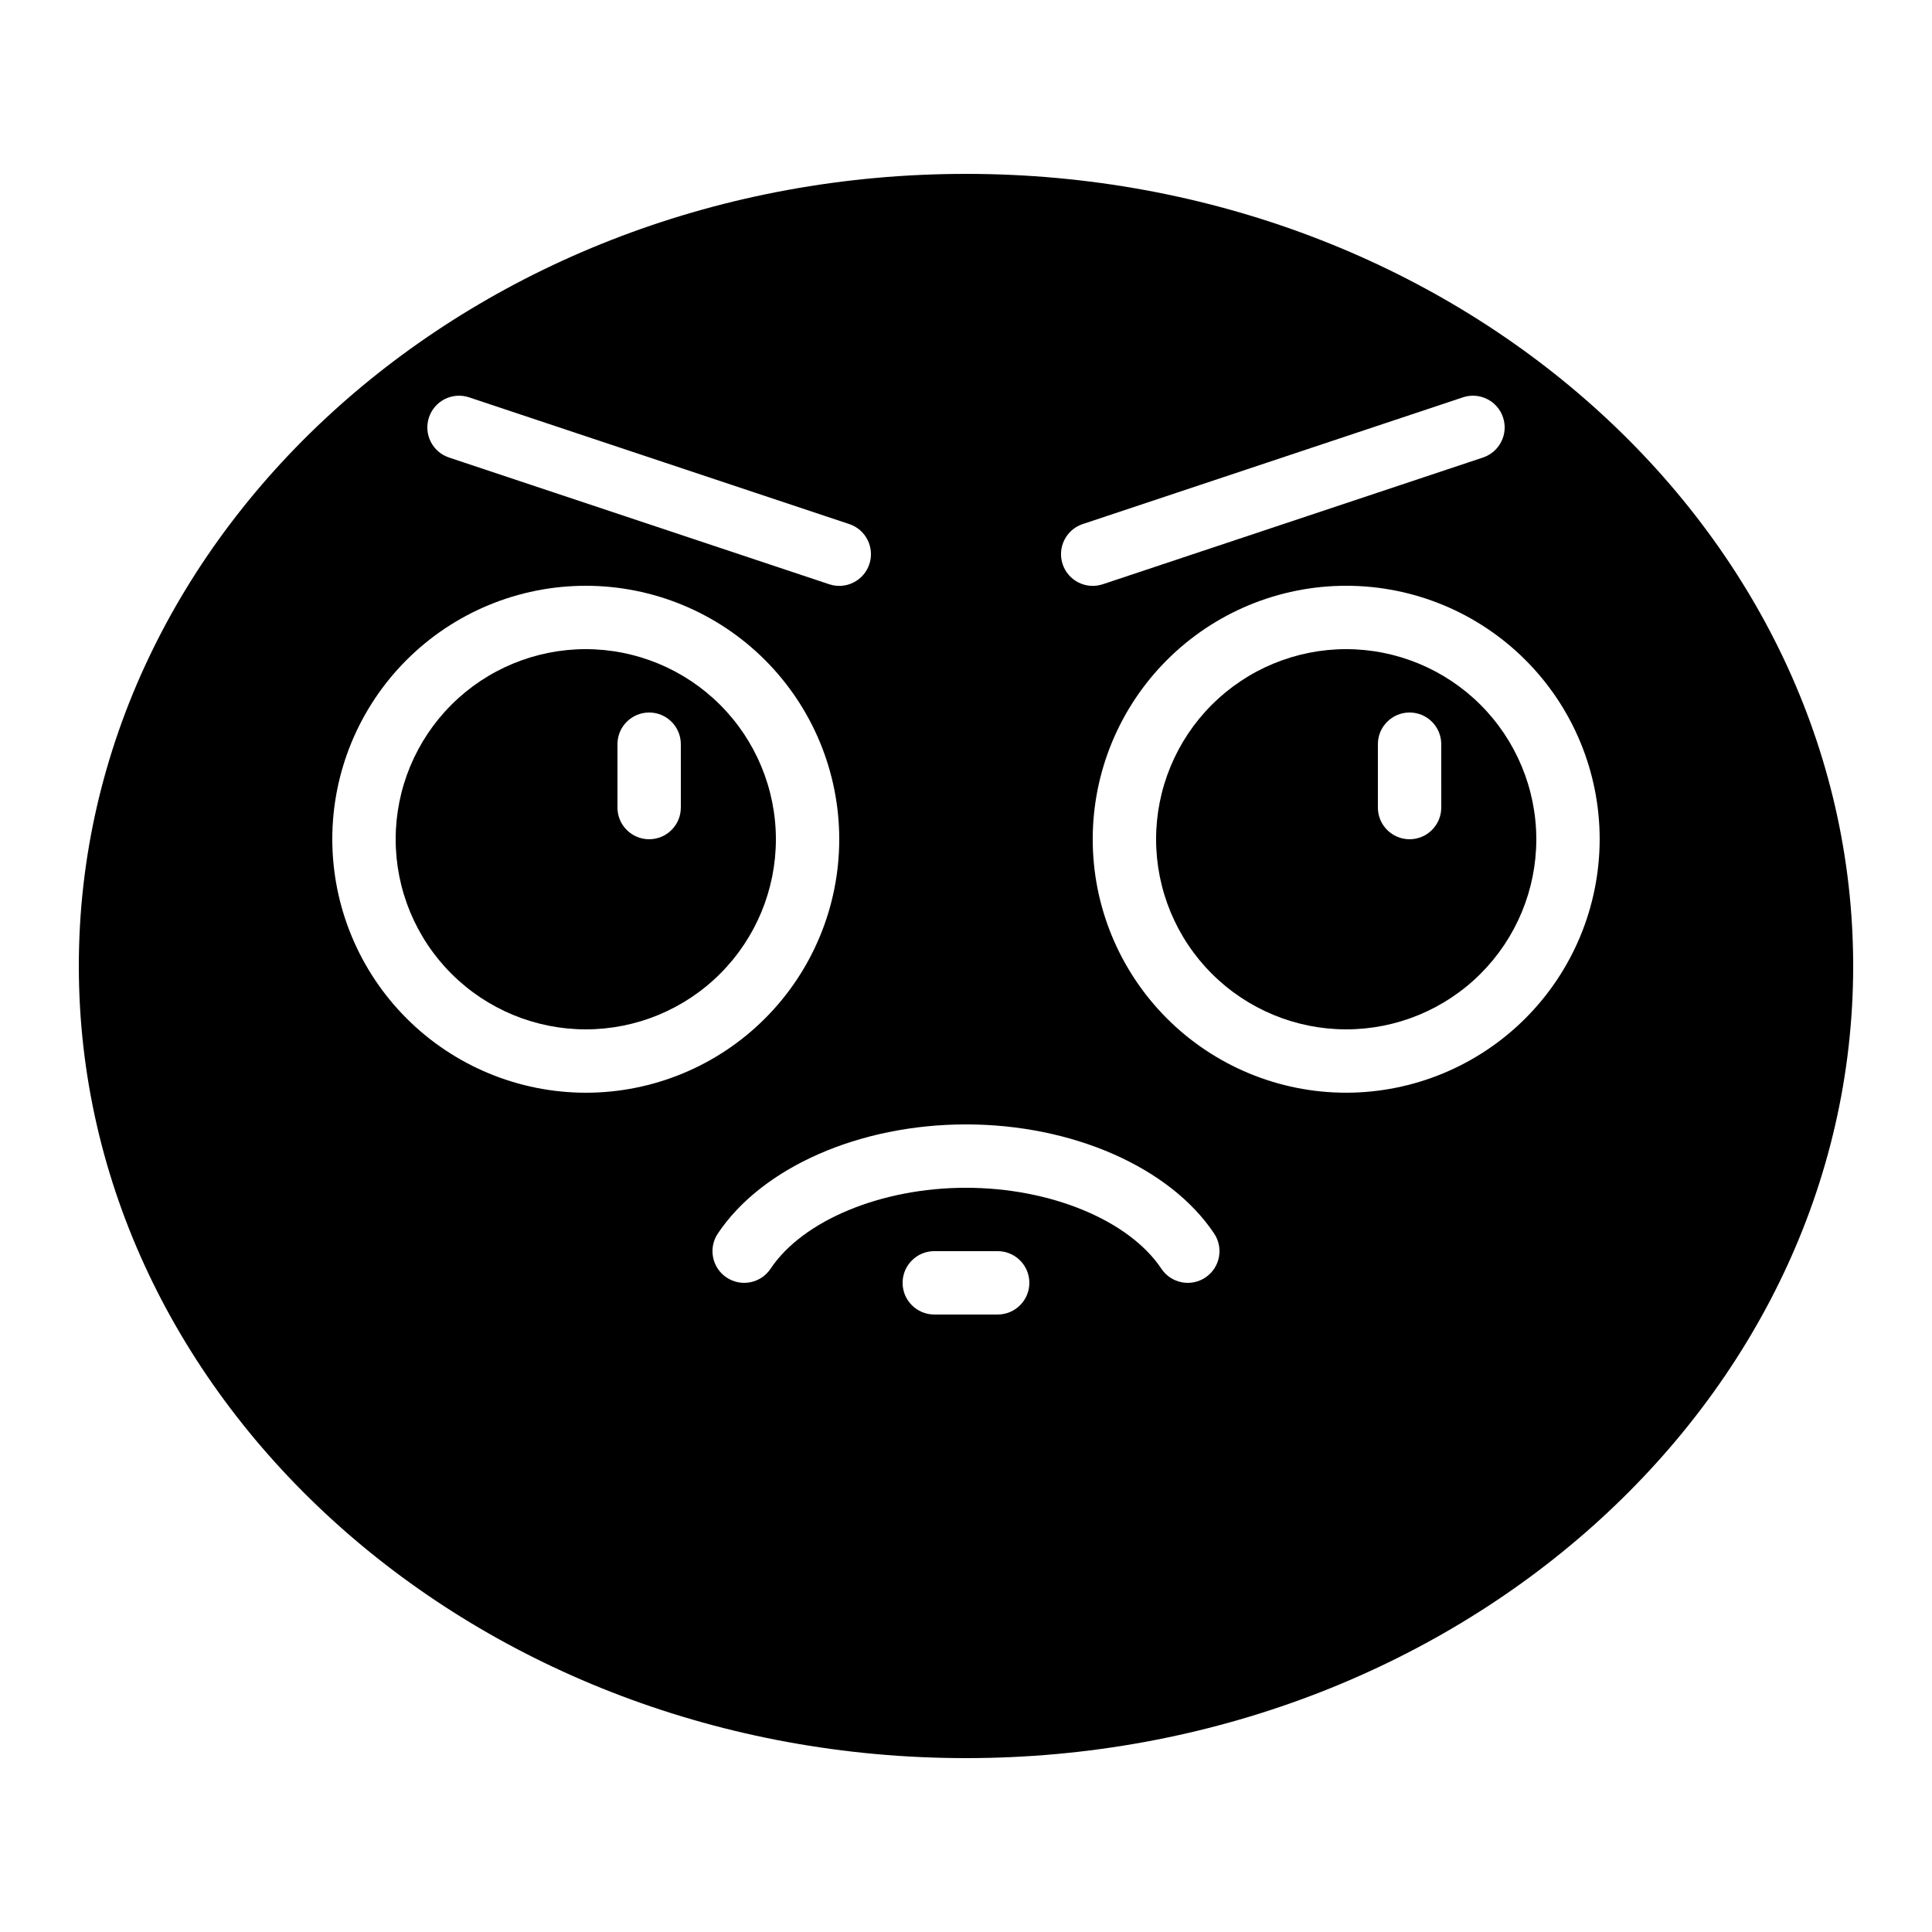
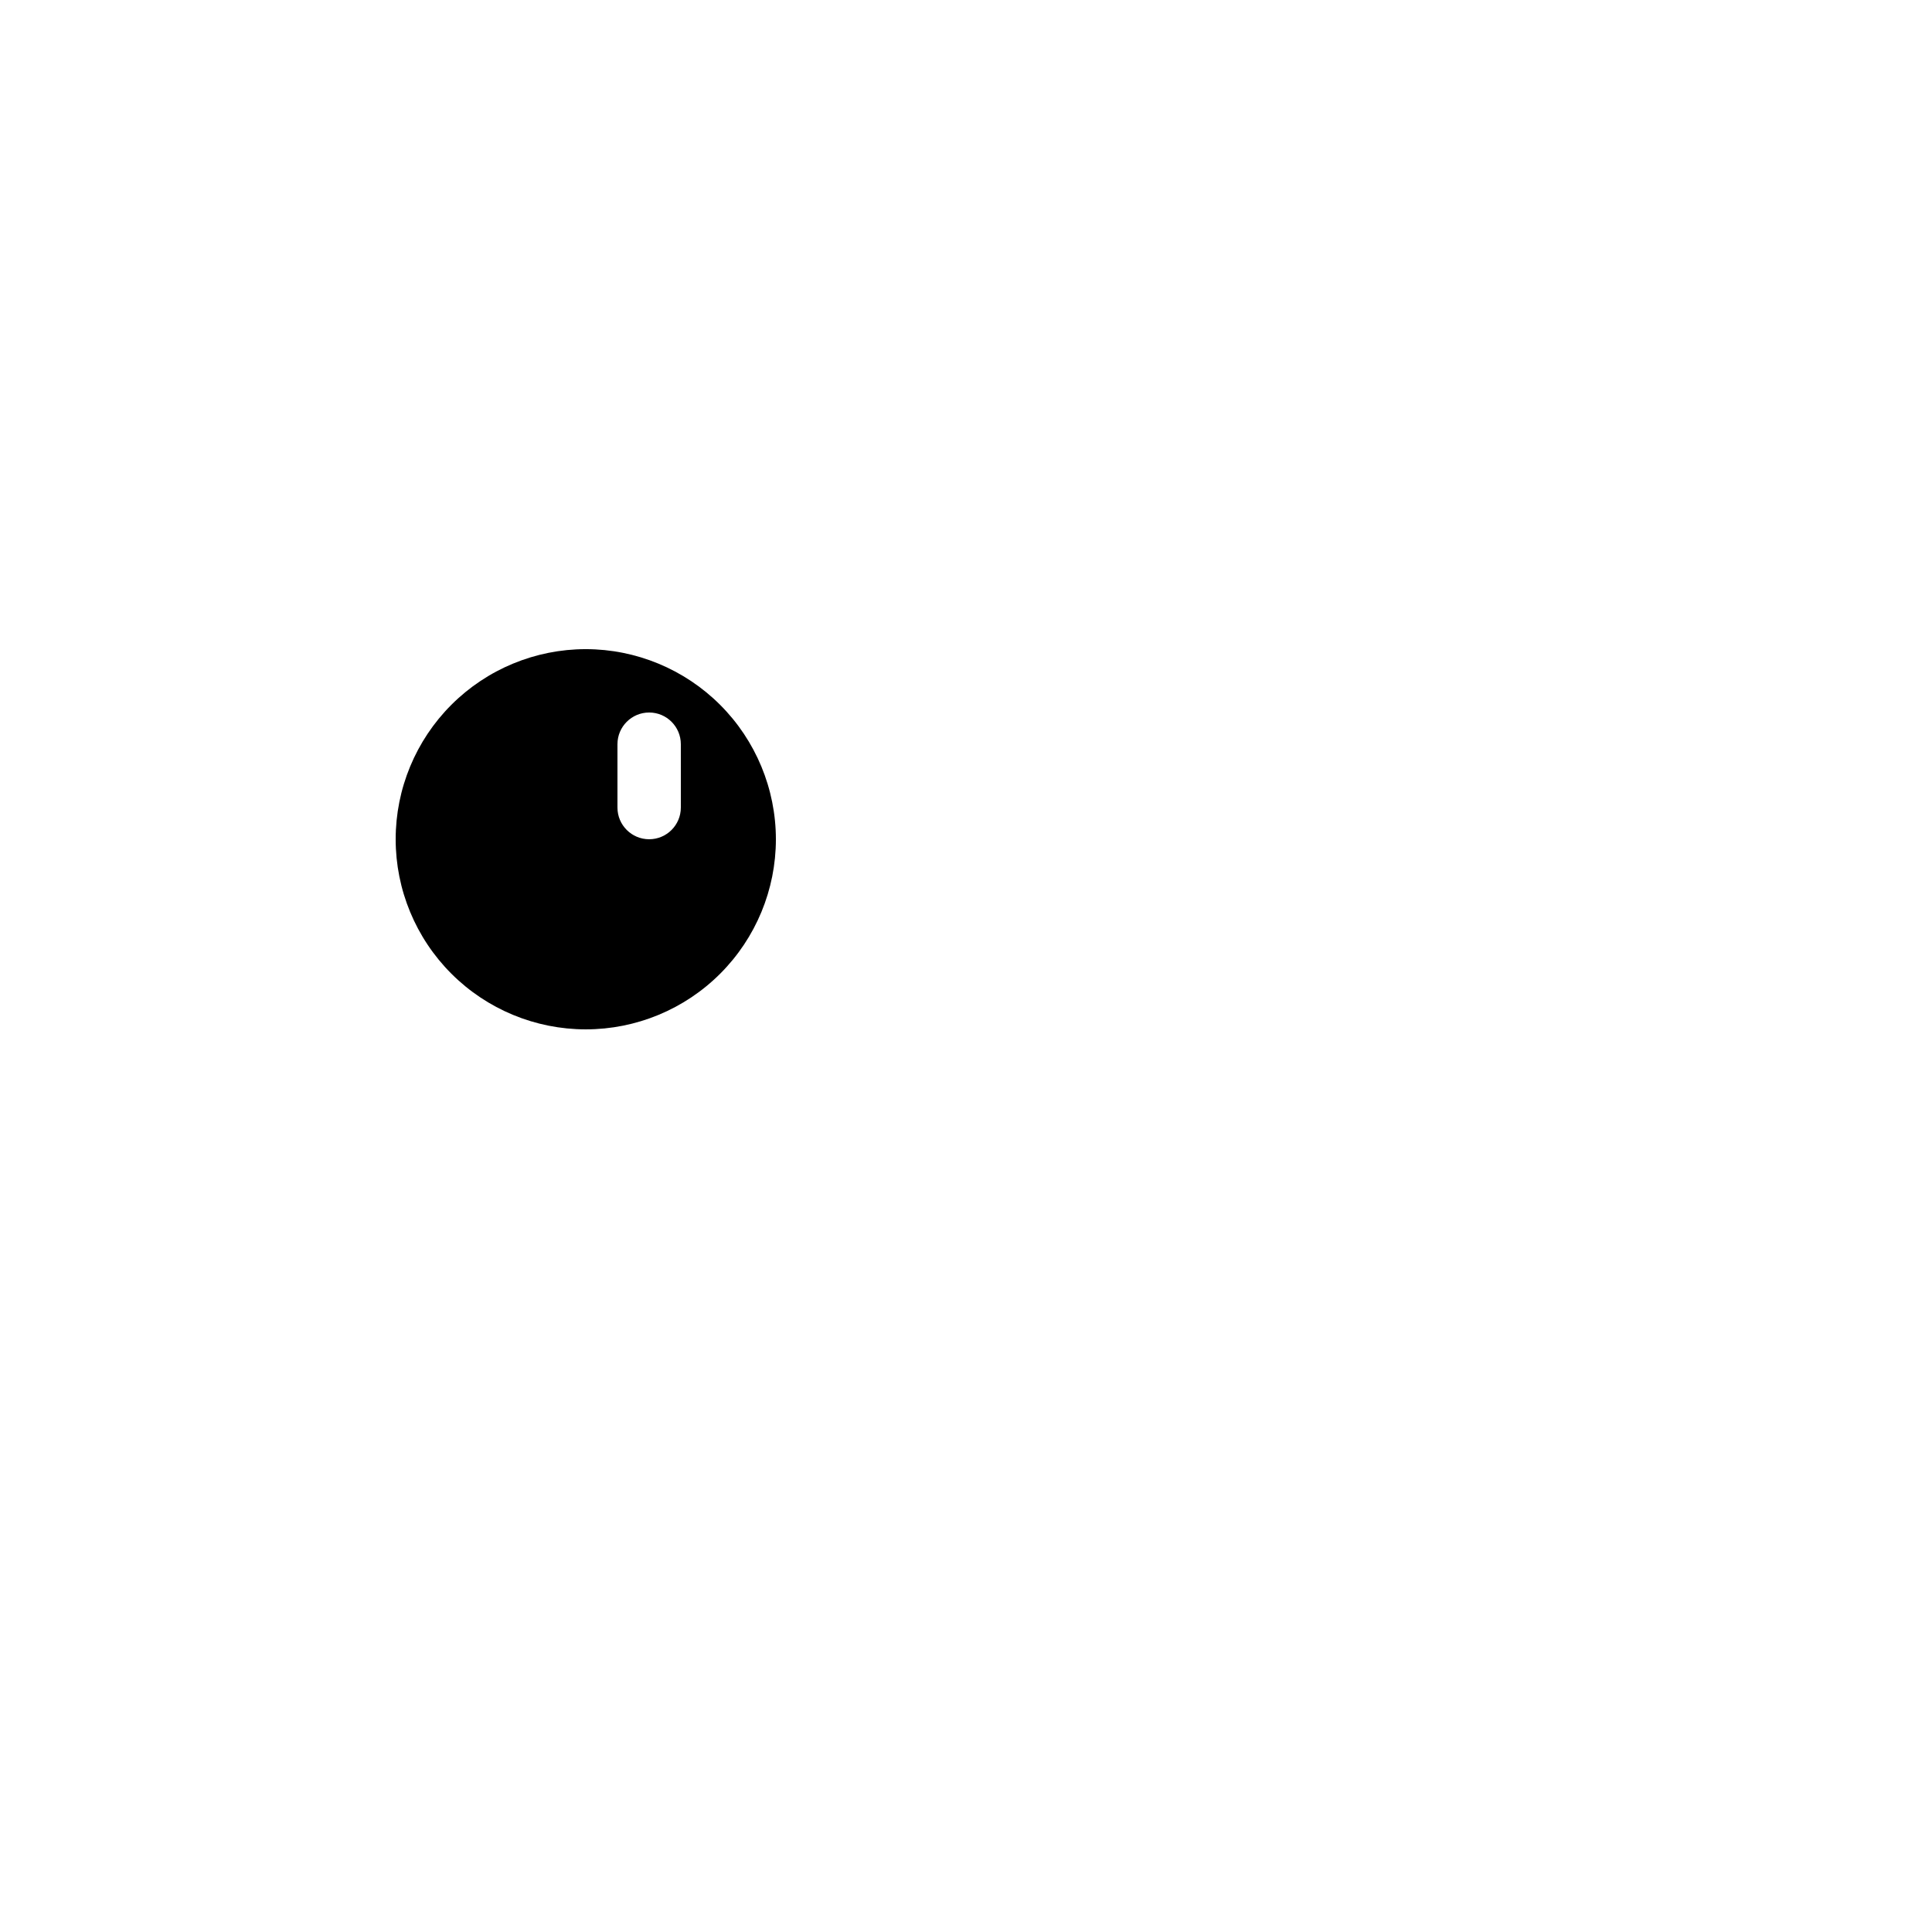
<svg xmlns="http://www.w3.org/2000/svg" fill="#000000" width="800px" height="800px" version="1.1" viewBox="144 144 512 512">
  <g>
-     <path d="m400 190.08c-129.64 0-235.11 94.172-235.11 209.92s105.47 209.92 235.11 209.92c129.64 0 235.11-94.168 235.11-209.92s-105.47-209.92-235.11-209.92zm30.934 92.801 100.76-33.586c4.406-1.465 9.164 0.918 10.629 5.324 1.465 4.402-0.918 9.164-5.324 10.629l-100.76 33.586c-4.406 1.469-9.164-0.918-10.629-5.32-1.465-4.406 0.918-9.168 5.324-10.633zm-173.25-28.281c1.469-4.391 6.219-6.766 10.613-5.305l100.76 33.586h0.004c4.402 1.465 6.789 6.227 5.32 10.633-1.465 4.402-6.223 6.789-10.629 5.32l-100.76-33.586c-2.117-0.703-3.867-2.223-4.863-4.223-0.996-1.996-1.156-4.309-0.445-6.426zm-25.625 111.81c0-17.816 7.078-34.902 19.676-47.5 12.598-12.598 29.684-19.672 47.5-19.672 17.812 0 34.898 7.074 47.496 19.672s19.676 29.684 19.676 47.5-7.078 34.902-19.676 47.5-29.684 19.676-47.496 19.676c-17.812-0.02-34.887-7.106-47.48-19.695-12.594-12.594-19.676-29.668-19.695-47.48zm176.33 125.95h-16.793c-4.637 0-8.398-3.758-8.398-8.398 0-4.637 3.762-8.395 8.398-8.395h16.793c4.637 0 8.398 3.758 8.398 8.395 0 4.641-3.762 8.398-8.398 8.398zm55.051-9.809c-1.852 1.242-4.121 1.695-6.309 1.258-2.188-0.434-4.109-1.719-5.348-3.574-8.562-12.84-29.379-21.461-51.789-21.461s-43.227 8.625-51.793 21.461c-2.578 3.859-7.797 4.894-11.656 2.316-3.856-2.578-4.894-7.797-2.316-11.652 11.73-17.559 37.551-28.918 65.766-28.918s54.035 11.359 65.766 28.918h-0.004c1.242 1.852 1.691 4.121 1.258 6.309-0.434 2.184-1.719 4.109-3.574 5.344zm37.316-48.969c-17.816 0-34.902-7.078-47.5-19.676-12.598-12.598-19.676-29.684-19.676-47.5s7.078-34.902 19.676-47.5c12.598-12.598 29.684-19.672 47.5-19.672 17.816 0 34.902 7.074 47.5 19.672 12.598 12.598 19.672 29.684 19.672 47.5-0.02 17.812-7.102 34.887-19.695 47.48-12.594 12.59-29.668 19.676-47.477 19.695z" />
-     <path d="m299.24 316.03c-13.363 0-26.18 5.309-35.625 14.754-9.449 9.449-14.758 22.266-14.758 35.625 0 13.363 5.309 26.176 14.758 35.625 9.445 9.449 22.262 14.758 35.625 14.758 13.359 0 26.176-5.309 35.621-14.758 9.449-9.449 14.758-22.262 14.758-35.625-0.012-13.355-5.324-26.164-14.77-35.609-9.445-9.445-22.254-14.758-35.609-14.77zm25.191 41.984h-0.004c0 4.637-3.758 8.395-8.395 8.395s-8.398-3.758-8.398-8.395v-16.793c0-4.641 3.762-8.398 8.398-8.398s8.395 3.758 8.395 8.398z" />
-     <path d="m500.76 316.03c-13.363 0-26.18 5.309-35.625 14.754-9.449 9.449-14.758 22.266-14.758 35.625 0 13.363 5.309 26.176 14.758 35.625 9.445 9.449 22.262 14.758 35.625 14.758 13.359 0 26.176-5.309 35.625-14.758 9.445-9.449 14.754-22.262 14.754-35.625-0.012-13.355-5.324-26.164-14.77-35.609-9.445-9.445-22.254-14.758-35.609-14.77zm25.191 41.984h-0.004c0 4.637-3.758 8.395-8.395 8.395-4.637 0-8.398-3.758-8.398-8.395v-16.793c0-4.641 3.762-8.398 8.398-8.398 4.637 0 8.395 3.758 8.395 8.398z" />
+     <path d="m299.24 316.03c-13.363 0-26.18 5.309-35.625 14.754-9.449 9.449-14.758 22.266-14.758 35.625 0 13.363 5.309 26.176 14.758 35.625 9.445 9.449 22.262 14.758 35.625 14.758 13.359 0 26.176-5.309 35.621-14.758 9.449-9.449 14.758-22.262 14.758-35.625-0.012-13.355-5.324-26.164-14.77-35.609-9.445-9.445-22.254-14.758-35.609-14.77zm25.191 41.984h-0.004c0 4.637-3.758 8.395-8.395 8.395s-8.398-3.758-8.398-8.395v-16.793c0-4.641 3.762-8.398 8.398-8.398s8.395 3.758 8.395 8.398" />
  </g>
</svg>